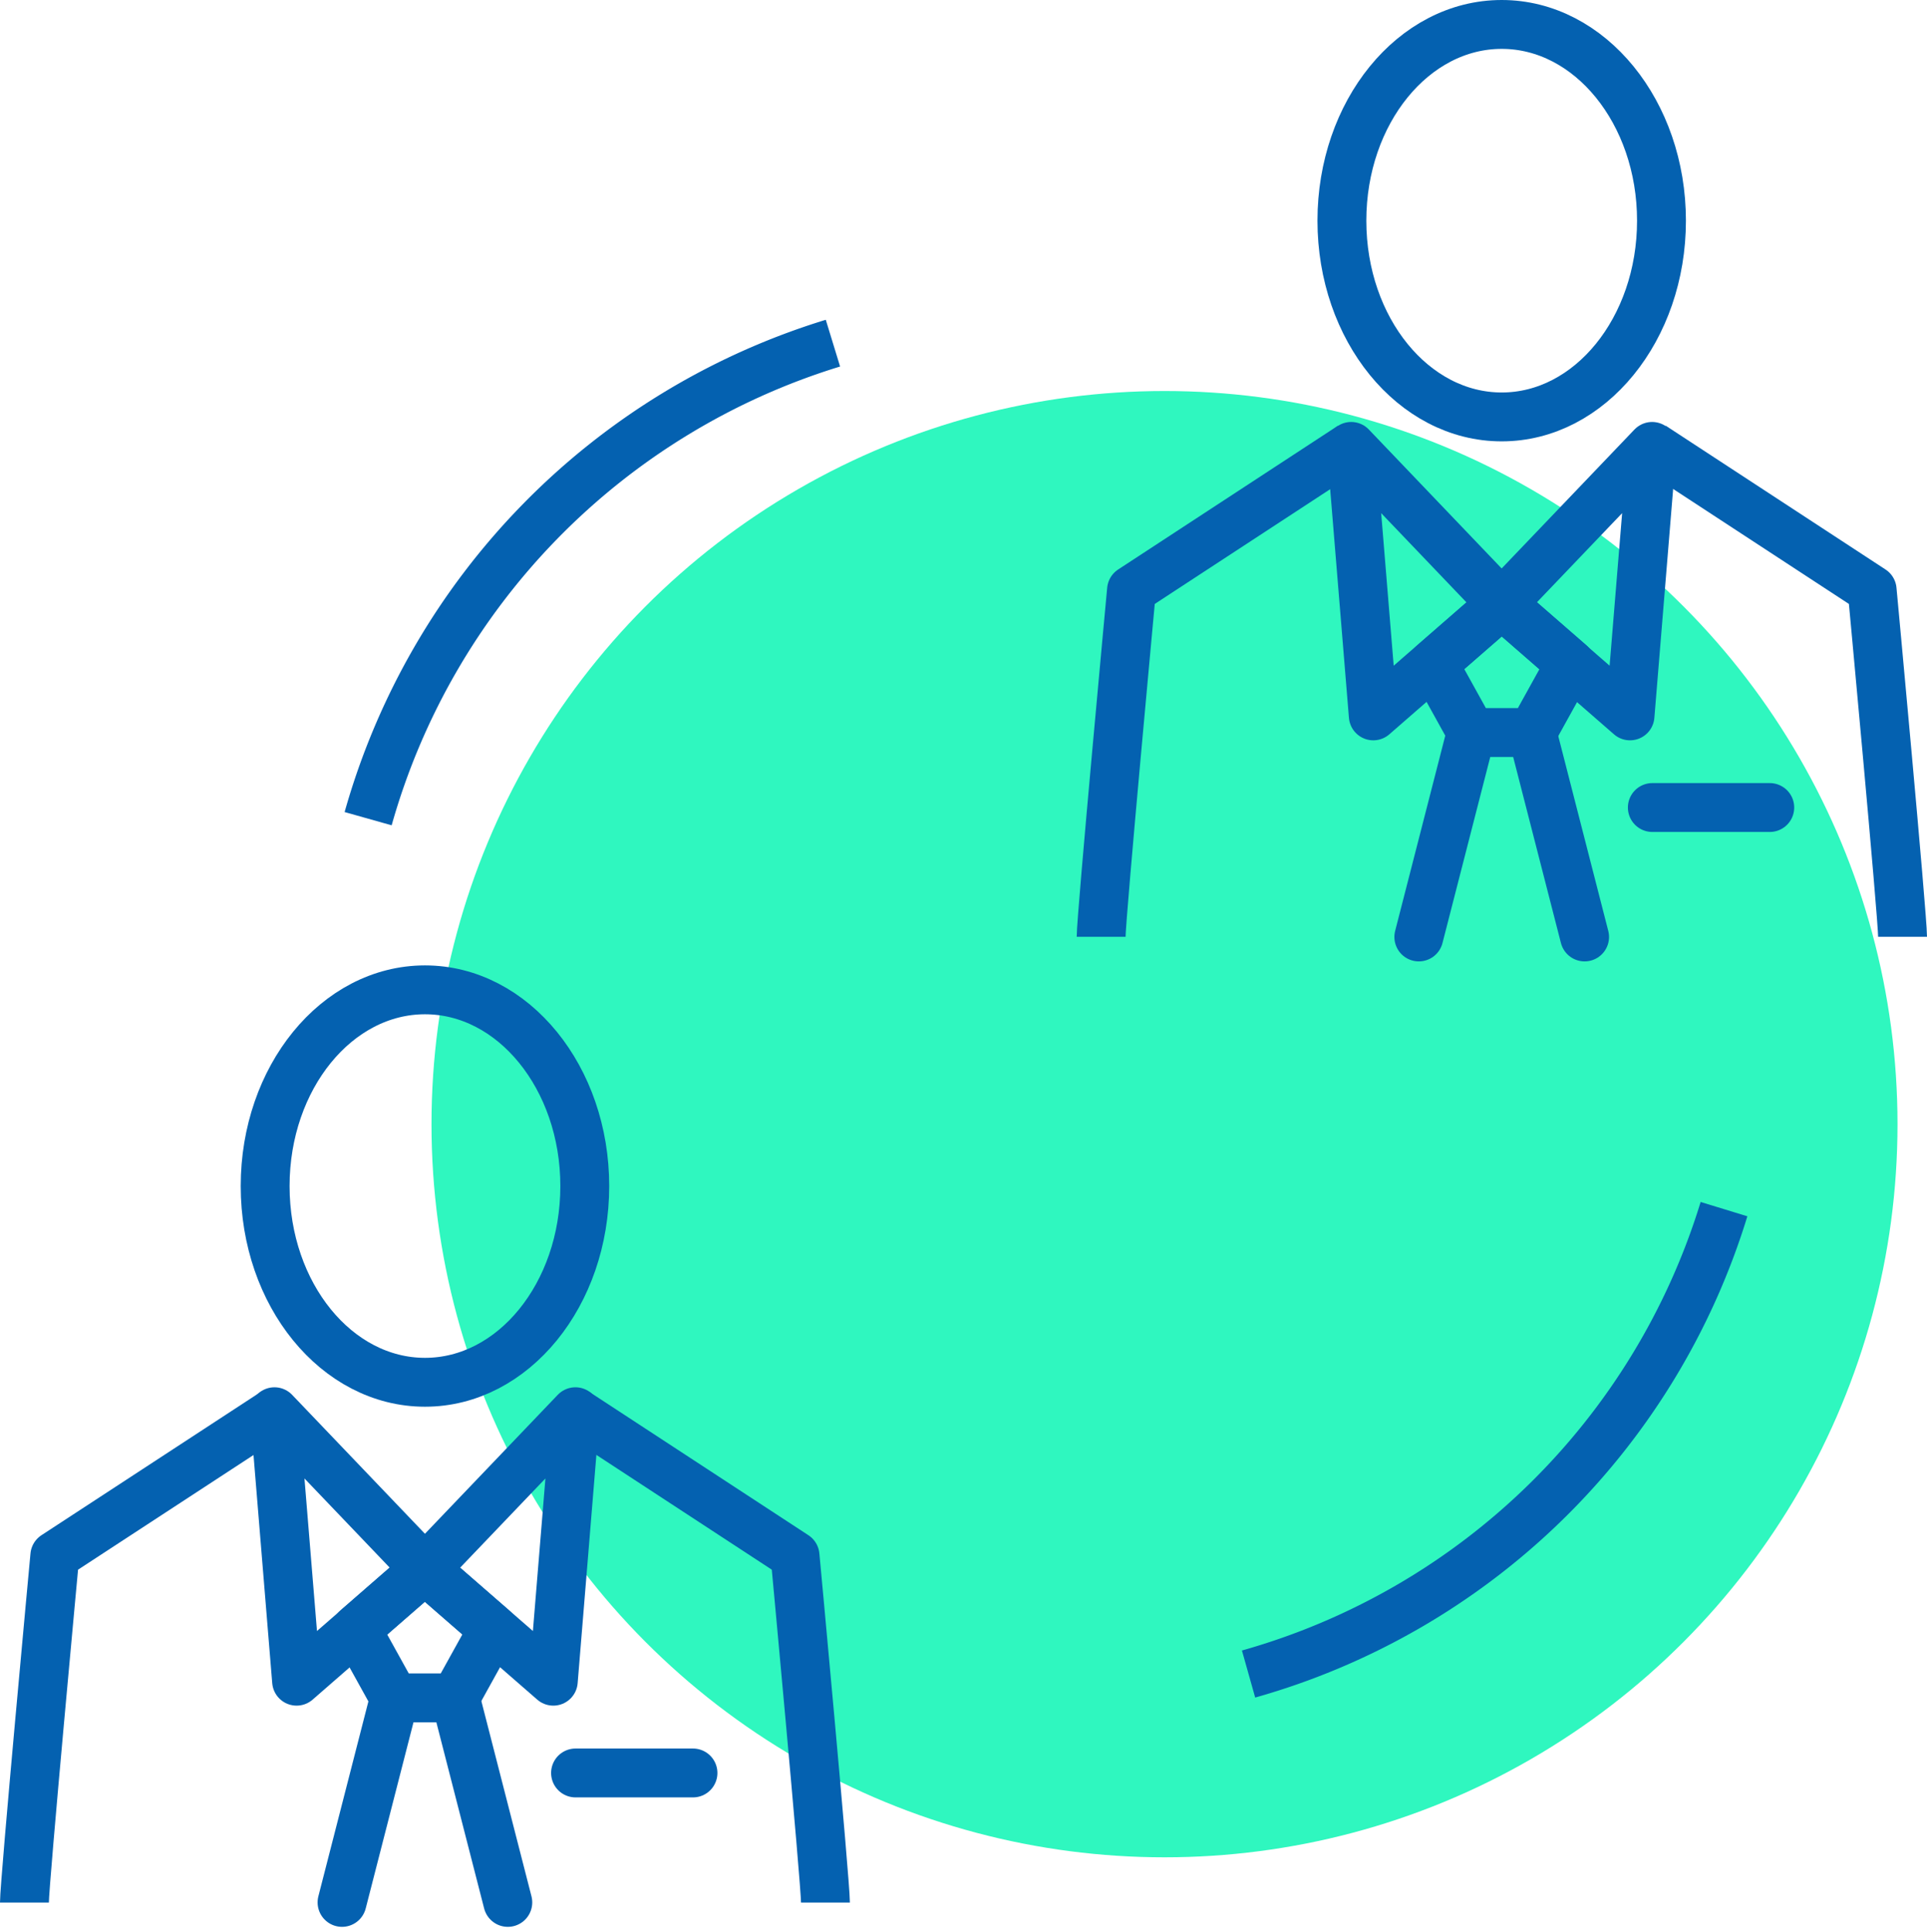
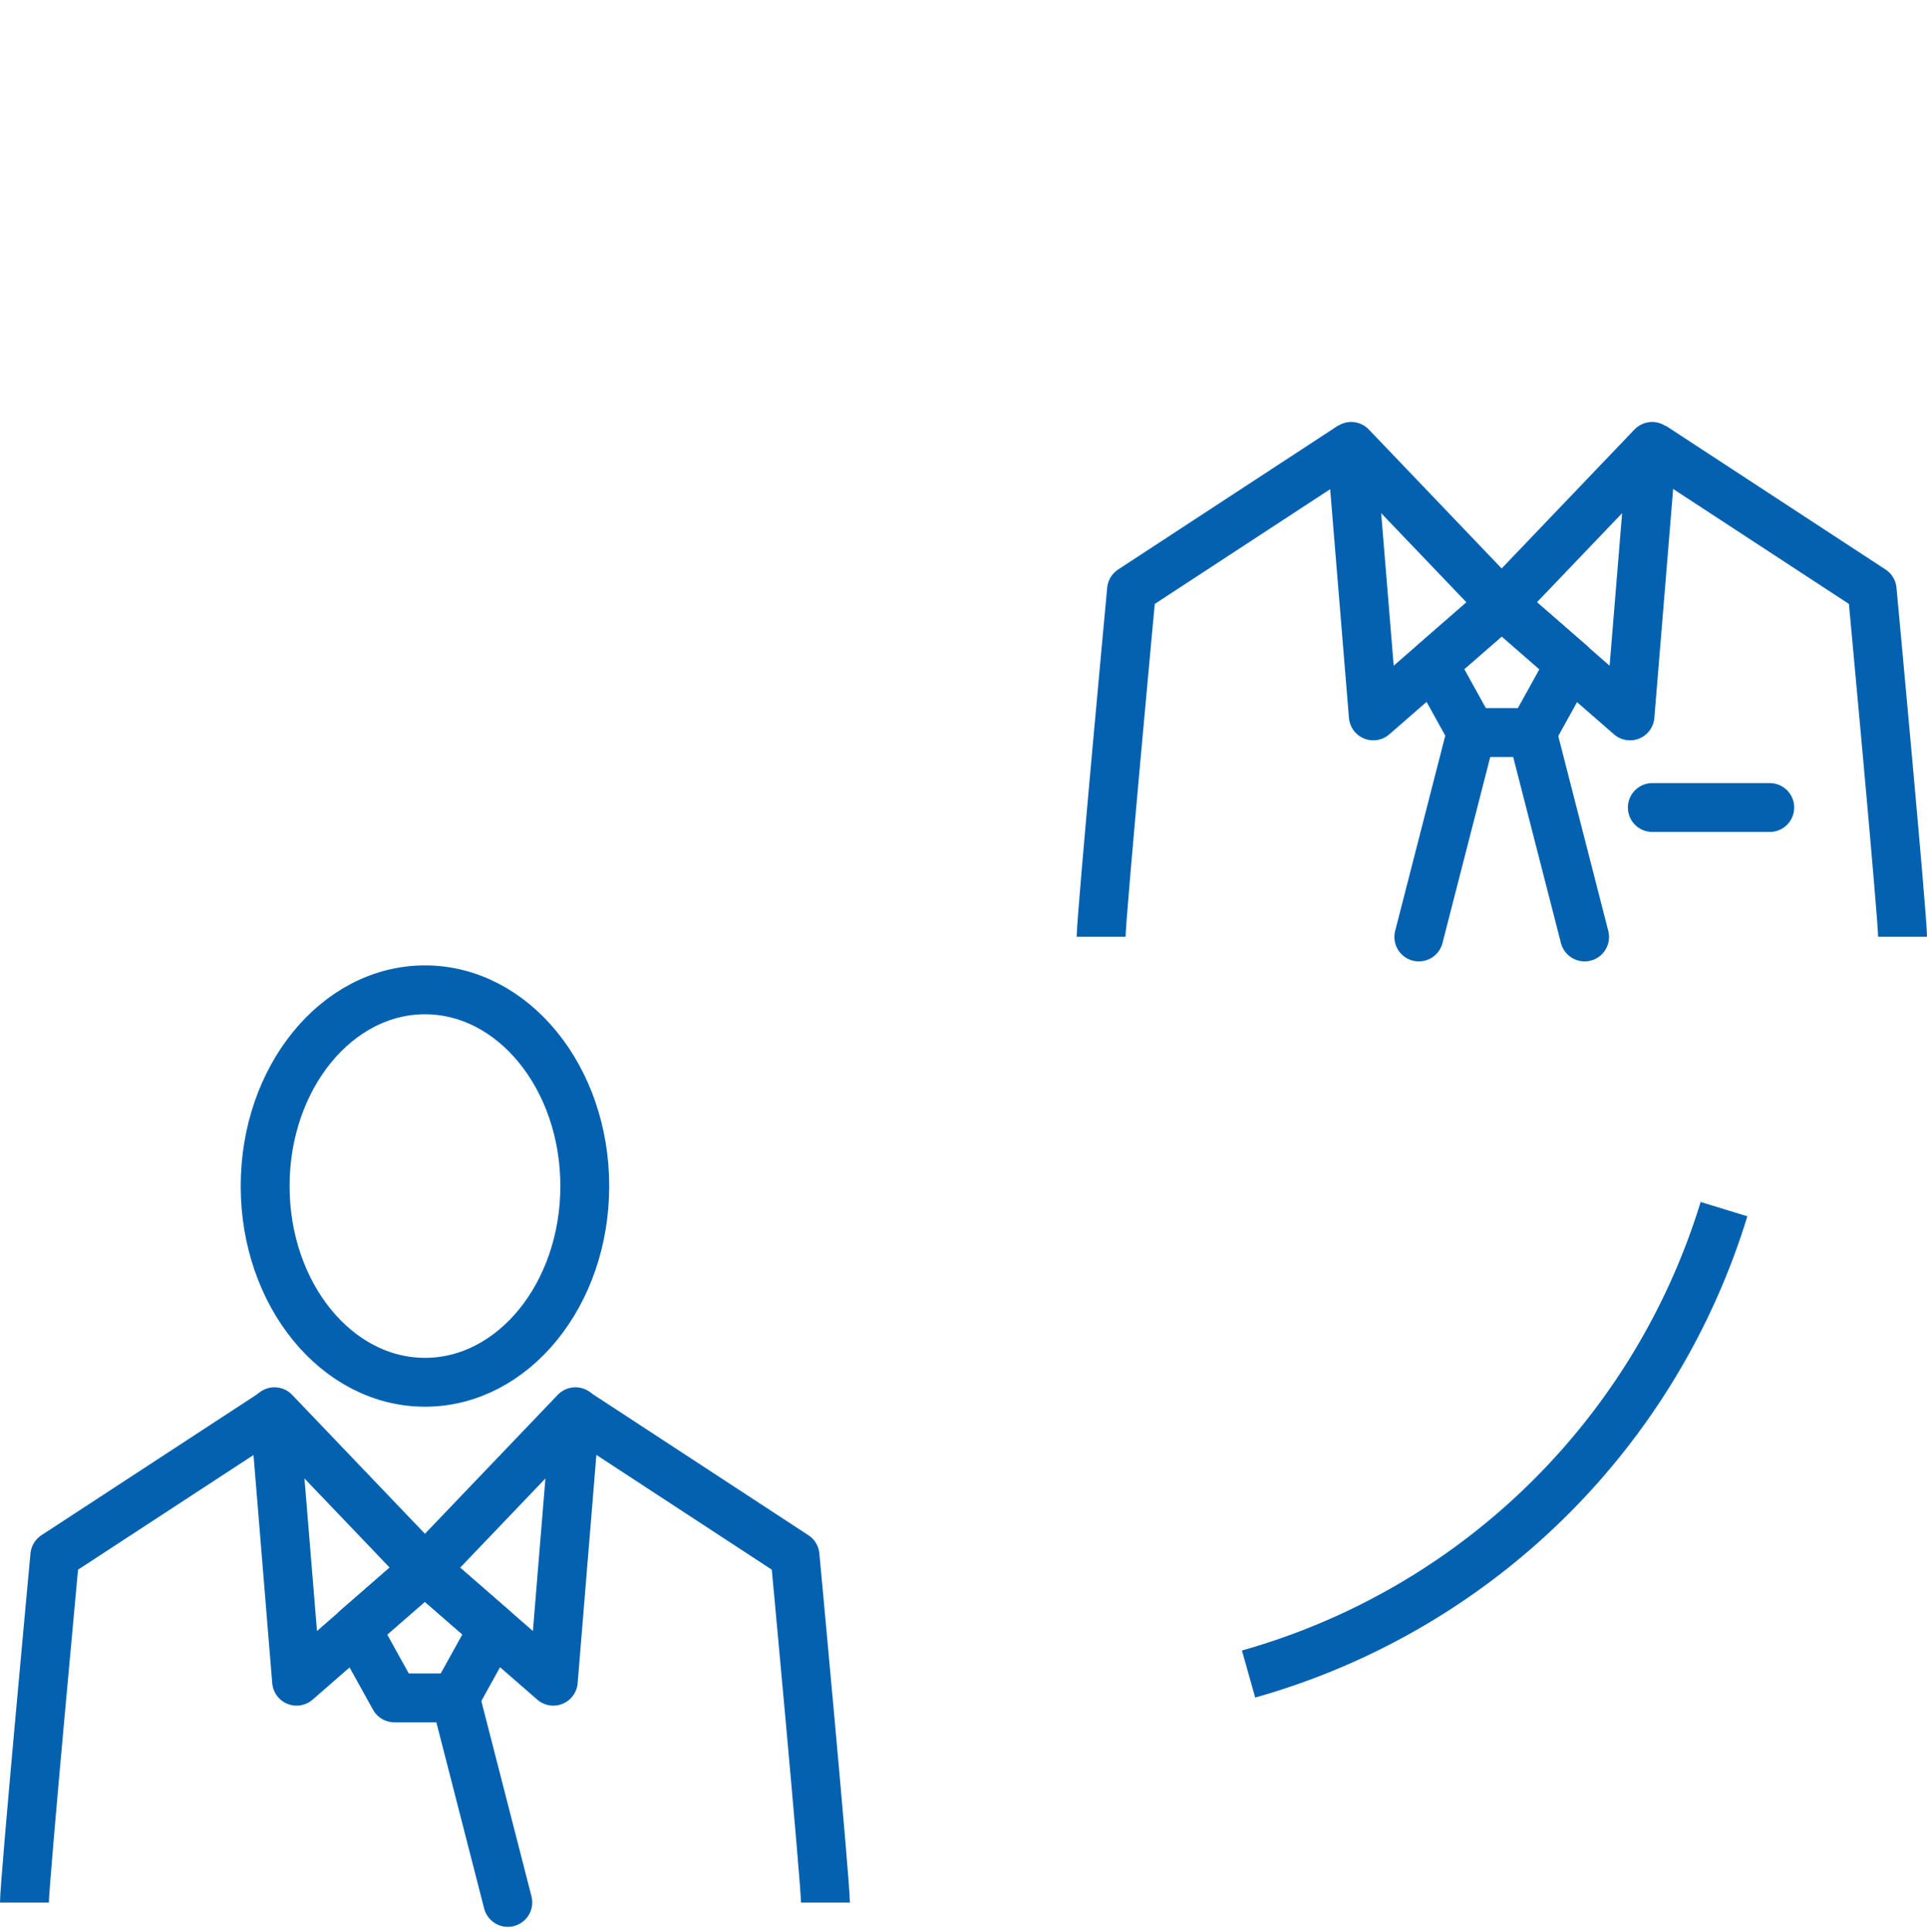
<svg xmlns="http://www.w3.org/2000/svg" width="47.32" height="47.437" viewBox="0 0 47.32 47.437">
  <g id="תעודת-הנחיית-קבוצות" transform="translate(-1332.404 -22.4)">
-     <circle id="Ellipse_90" data-name="Ellipse 90" cx="18" cy="18" r="18" transform="translate(1343 32)" fill="#2ff7bf" />
    <g id="Group_1001" data-name="Group 1001" transform="translate(2688.634 -1027.33)">
      <path id="Path_1591" data-name="Path 1591" d="M-1355.63,1096.44c0-.509.746-8.516.746-8.516l5.4-3.528" fill="none" stroke="#0461b0" stroke-linejoin="round" stroke-width="1.2" />
      <path id="Path_1592" data-name="Path 1592" d="M-1349.49,1084.39l.543,6.616,3.155-2.748Z" fill="none" stroke="#0461b0" stroke-linecap="round" stroke-linejoin="round" stroke-width="1.2" />
-       <line id="Line_245" data-name="Line 245" x1="1.289" y2="5.021" transform="translate(-1347.831 1091.416)" fill="none" stroke="#0461b0" stroke-linecap="round" stroke-linejoin="round" stroke-width="1.2" />
      <path id="Path_1593" data-name="Path 1593" d="M-1335.96,1096.44c0-.509-.747-8.516-.747-8.516l-5.394-3.528" fill="none" stroke="#0461b0" stroke-linejoin="round" stroke-width="1.2" />
      <path id="Path_1594" data-name="Path 1594" d="M-1342.1,1084.39l-.543,6.616-3.155-2.748Z" fill="none" stroke="#0461b0" stroke-linecap="round" stroke-linejoin="round" stroke-width="1.2" />
      <path id="Path_1595" data-name="Path 1595" d="M-1345.8,1088.26l-1.682,1.465.936,1.69h1.493l.936-1.69Z" fill="none" stroke="#0461b0" stroke-linecap="round" stroke-linejoin="round" stroke-width="1.2" />
      <line id="Line_246" data-name="Line 246" x2="1.289" y2="5.021" transform="translate(-1345.049 1091.416)" fill="none" stroke="#0461b0" stroke-linecap="round" stroke-linejoin="round" stroke-width="1.2" />
-       <line id="Line_247" data-name="Line 247" x2="2.884" transform="translate(-1342.097 1093.259)" fill="none" stroke="#0461b0" stroke-linecap="round" stroke-linejoin="round" stroke-width="1.2" />
      <path id="Path_1596" data-name="Path 1596" d="M-1341.87,1078.85c0-2.661-1.757-4.818-3.924-4.818s-3.925,2.157-3.925,4.818,1.757,4.817,3.925,4.817S-1341.87,1081.51-1341.87,1078.85Z" fill="none" stroke="#0461b0" stroke-linecap="round" stroke-linejoin="round" stroke-width="1.2" />
      <path id="Path_1597" data-name="Path 1597" d="M-1329.19,1072.73c0-.509.746-8.516.746-8.516l5.394-3.528" fill="none" stroke="#0461b0" stroke-linejoin="round" stroke-width="1.2" />
      <path id="Path_1598" data-name="Path 1598" d="M-1323.05,1060.69l.543,6.616,3.155-2.748Z" fill="none" stroke="#0461b0" stroke-linecap="round" stroke-linejoin="round" stroke-width="1.2" />
      <line id="Line_248" data-name="Line 248" x1="1.289" y2="5.021" transform="translate(-1321.389 1067.713)" fill="none" stroke="#0461b0" stroke-linecap="round" stroke-linejoin="round" stroke-width="1.2" />
      <path id="Path_1599" data-name="Path 1599" d="M-1309.51,1072.73c0-.509-.747-8.516-.747-8.516l-5.394-3.528" fill="none" stroke="#0461b0" stroke-linejoin="round" stroke-width="1.2" />
      <path id="Path_1600" data-name="Path 1600" d="M-1315.66,1060.69l-.543,6.616-3.155-2.748Z" fill="none" stroke="#0461b0" stroke-linecap="round" stroke-linejoin="round" stroke-width="1.2" />
      <path id="Path_1601" data-name="Path 1601" d="M-1319.35,1064.56l-1.682,1.465.936,1.69h1.493l.936-1.69Z" fill="none" stroke="#0461b0" stroke-linecap="round" stroke-linejoin="round" stroke-width="1.2" />
      <line id="Line_249" data-name="Line 249" x2="1.289" y2="5.021" transform="translate(-1318.607 1067.713)" fill="none" stroke="#0461b0" stroke-linecap="round" stroke-linejoin="round" stroke-width="1.2" />
      <line id="Line_250" data-name="Line 250" x2="2.884" transform="translate(-1315.655 1069.556)" fill="none" stroke="#0461b0" stroke-linecap="round" stroke-linejoin="round" stroke-width="1.2" />
-       <ellipse id="Ellipse_91" data-name="Ellipse 91" cx="3.924" cy="4.818" rx="3.924" ry="4.818" transform="translate(-1323.278 1050.33)" fill="none" stroke="#0461b0" stroke-linecap="round" stroke-linejoin="round" stroke-width="1.2" />
      <path id="Path_1602" data-name="Path 1602" d="M-1325.57,1090.83a17.045,17.045,0,0,0,11.675-11.414" fill="none" stroke="#0461b0" stroke-width="1.2" />
-       <path id="Path_1603" data-name="Path 1603" d="M-1347.19,1069.83a17.047,17.047,0,0,1,11.414-11.675" fill="none" stroke="#0461b0" stroke-width="1.2" />
    </g>
  </g>
</svg>